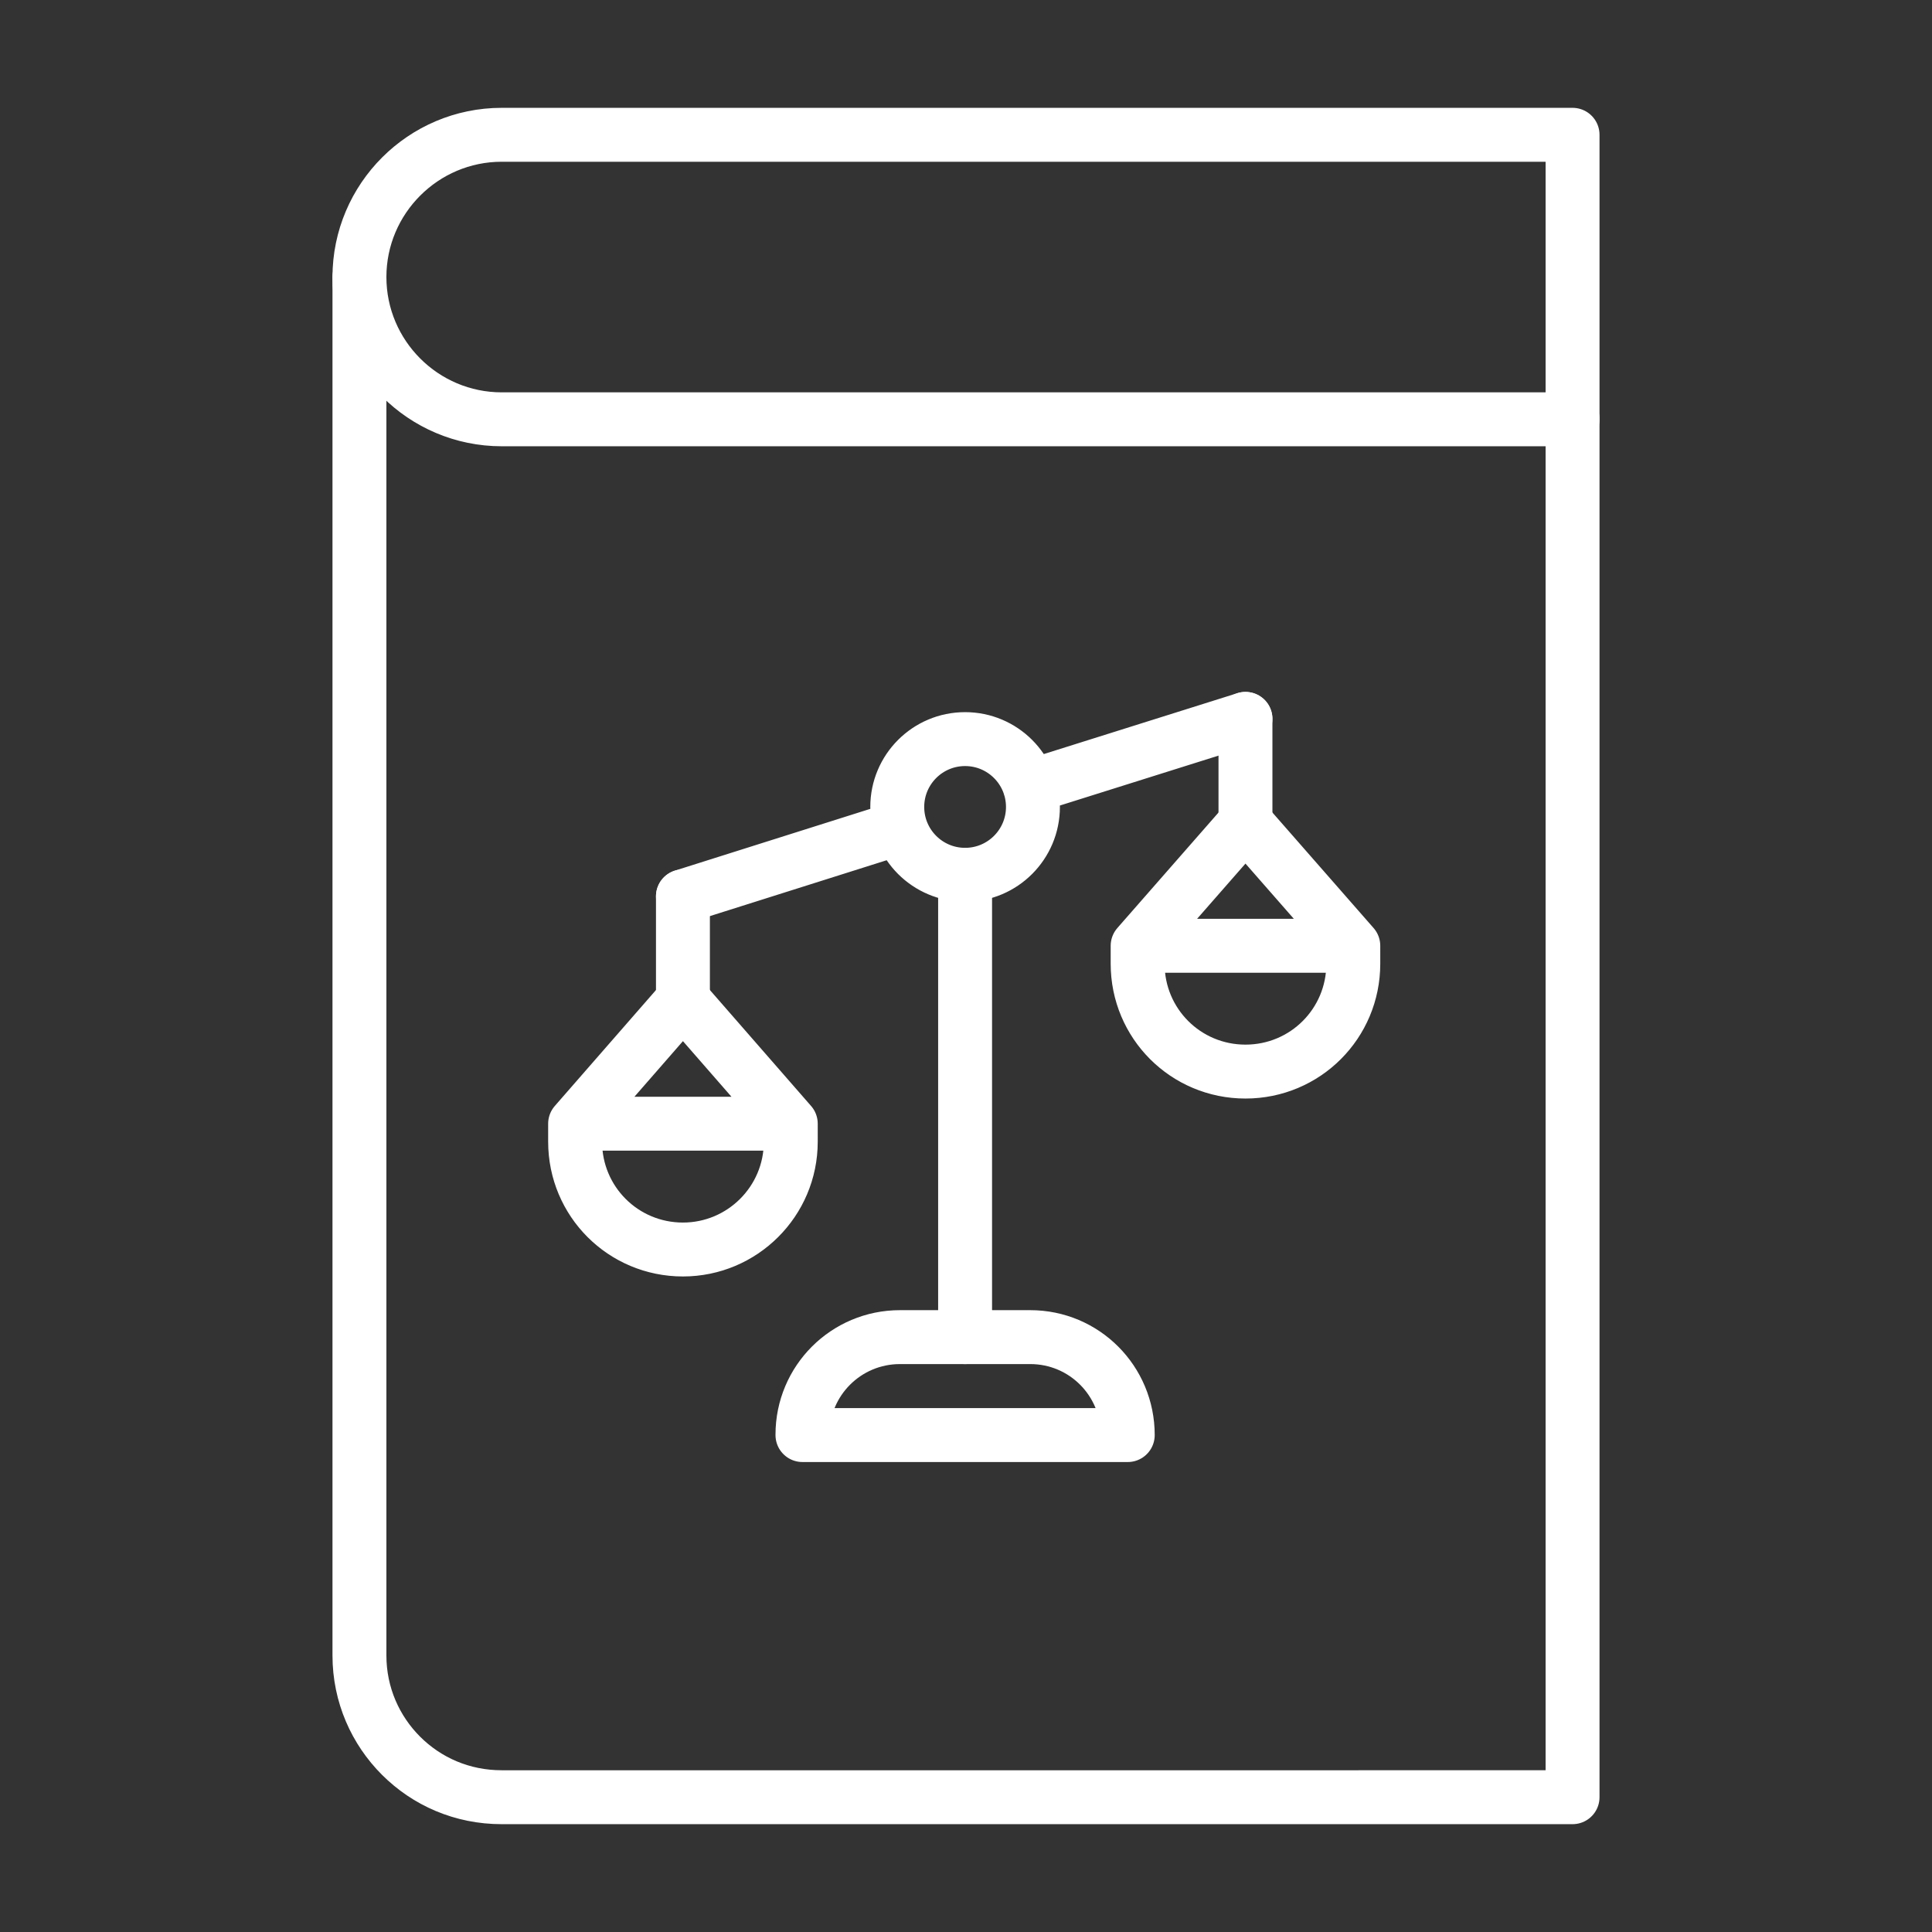
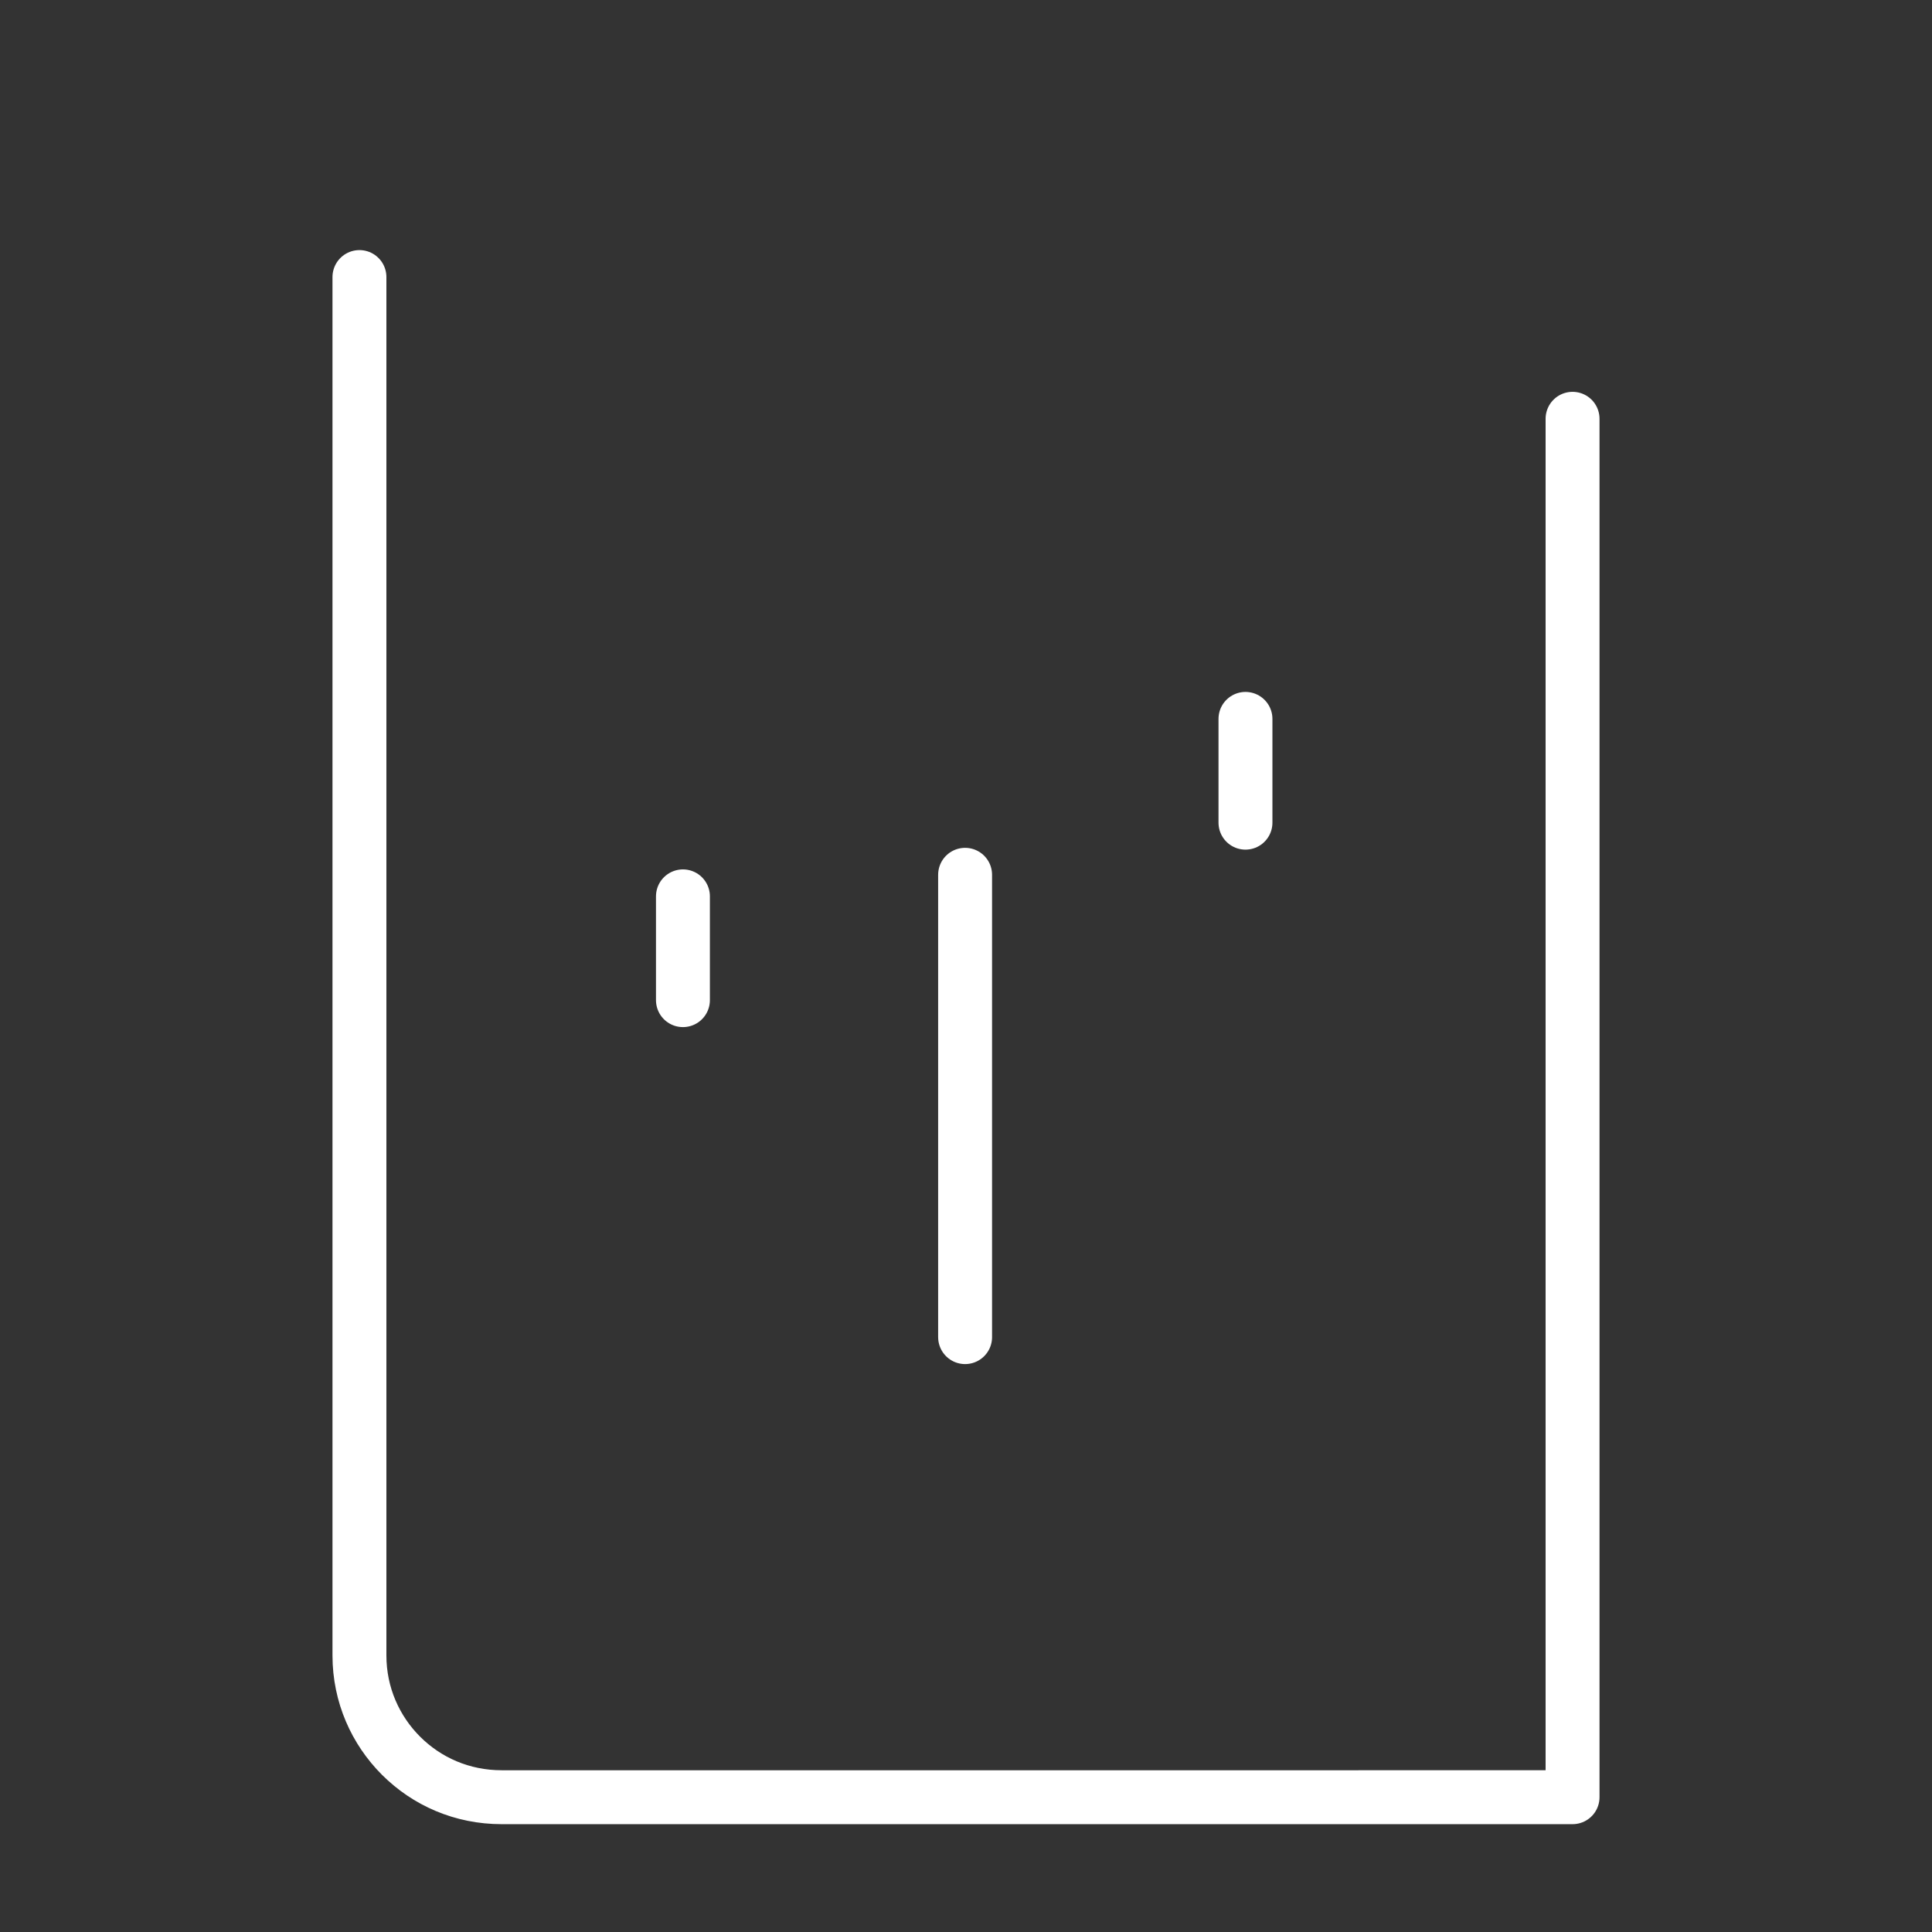
<svg xmlns="http://www.w3.org/2000/svg" width="430" height="430" fill="none" viewBox="0 0 430 430">
  <rect x="0" y="0" width="430" height="430" fill="#333333" stroke="none" />
  <g stroke="#fff" stroke-linecap="round" stroke-linejoin="round" stroke-miterlimit="10" stroke-width="12">
-     <path d="M111.661 93.323H350V30H111.661C94.213 30 80 44.213 80 61.661c0 17.449 14.213 31.662 31.661 31.662" />
    <path d="M80 61.662v306.792c0 8.782 3.582 16.64 9.244 22.302 5.778 5.778 13.635 9.244 22.417 9.244H350V93.208M277.2 160v23.1m-62.4 114.5V194.7m-62.8 4.8v23.1" />
-     <path d="m128 250.1 24-27.5 24 27.5m75 69.3h-72.4v-.1c0-12 9.7-21.7 21.7-21.7h29c12 0 21.7 9.7 21.7 21.8m-99-41.3c-13.3 0-24-10.7-24-24v-4h48v4c0 13.3-10.8 24-24 24m101.2-67.6 24-27.4 24 27.4m-24 28c-13.3 0-24-10.7-24-24v-4h48v4c0 13.3-10.7 24-24 24m-76.8-54.3L152 199.5M277.2 160l-48 15.1m-14.4 19.6c8.339 0 15.1-6.761 15.1-15.1 0-8.34-6.761-15.1-15.1-15.1-8.34 0-15.1 6.76-15.1 15.1s6.76 15.1 15.1 15.1" />
  </g>
</svg>